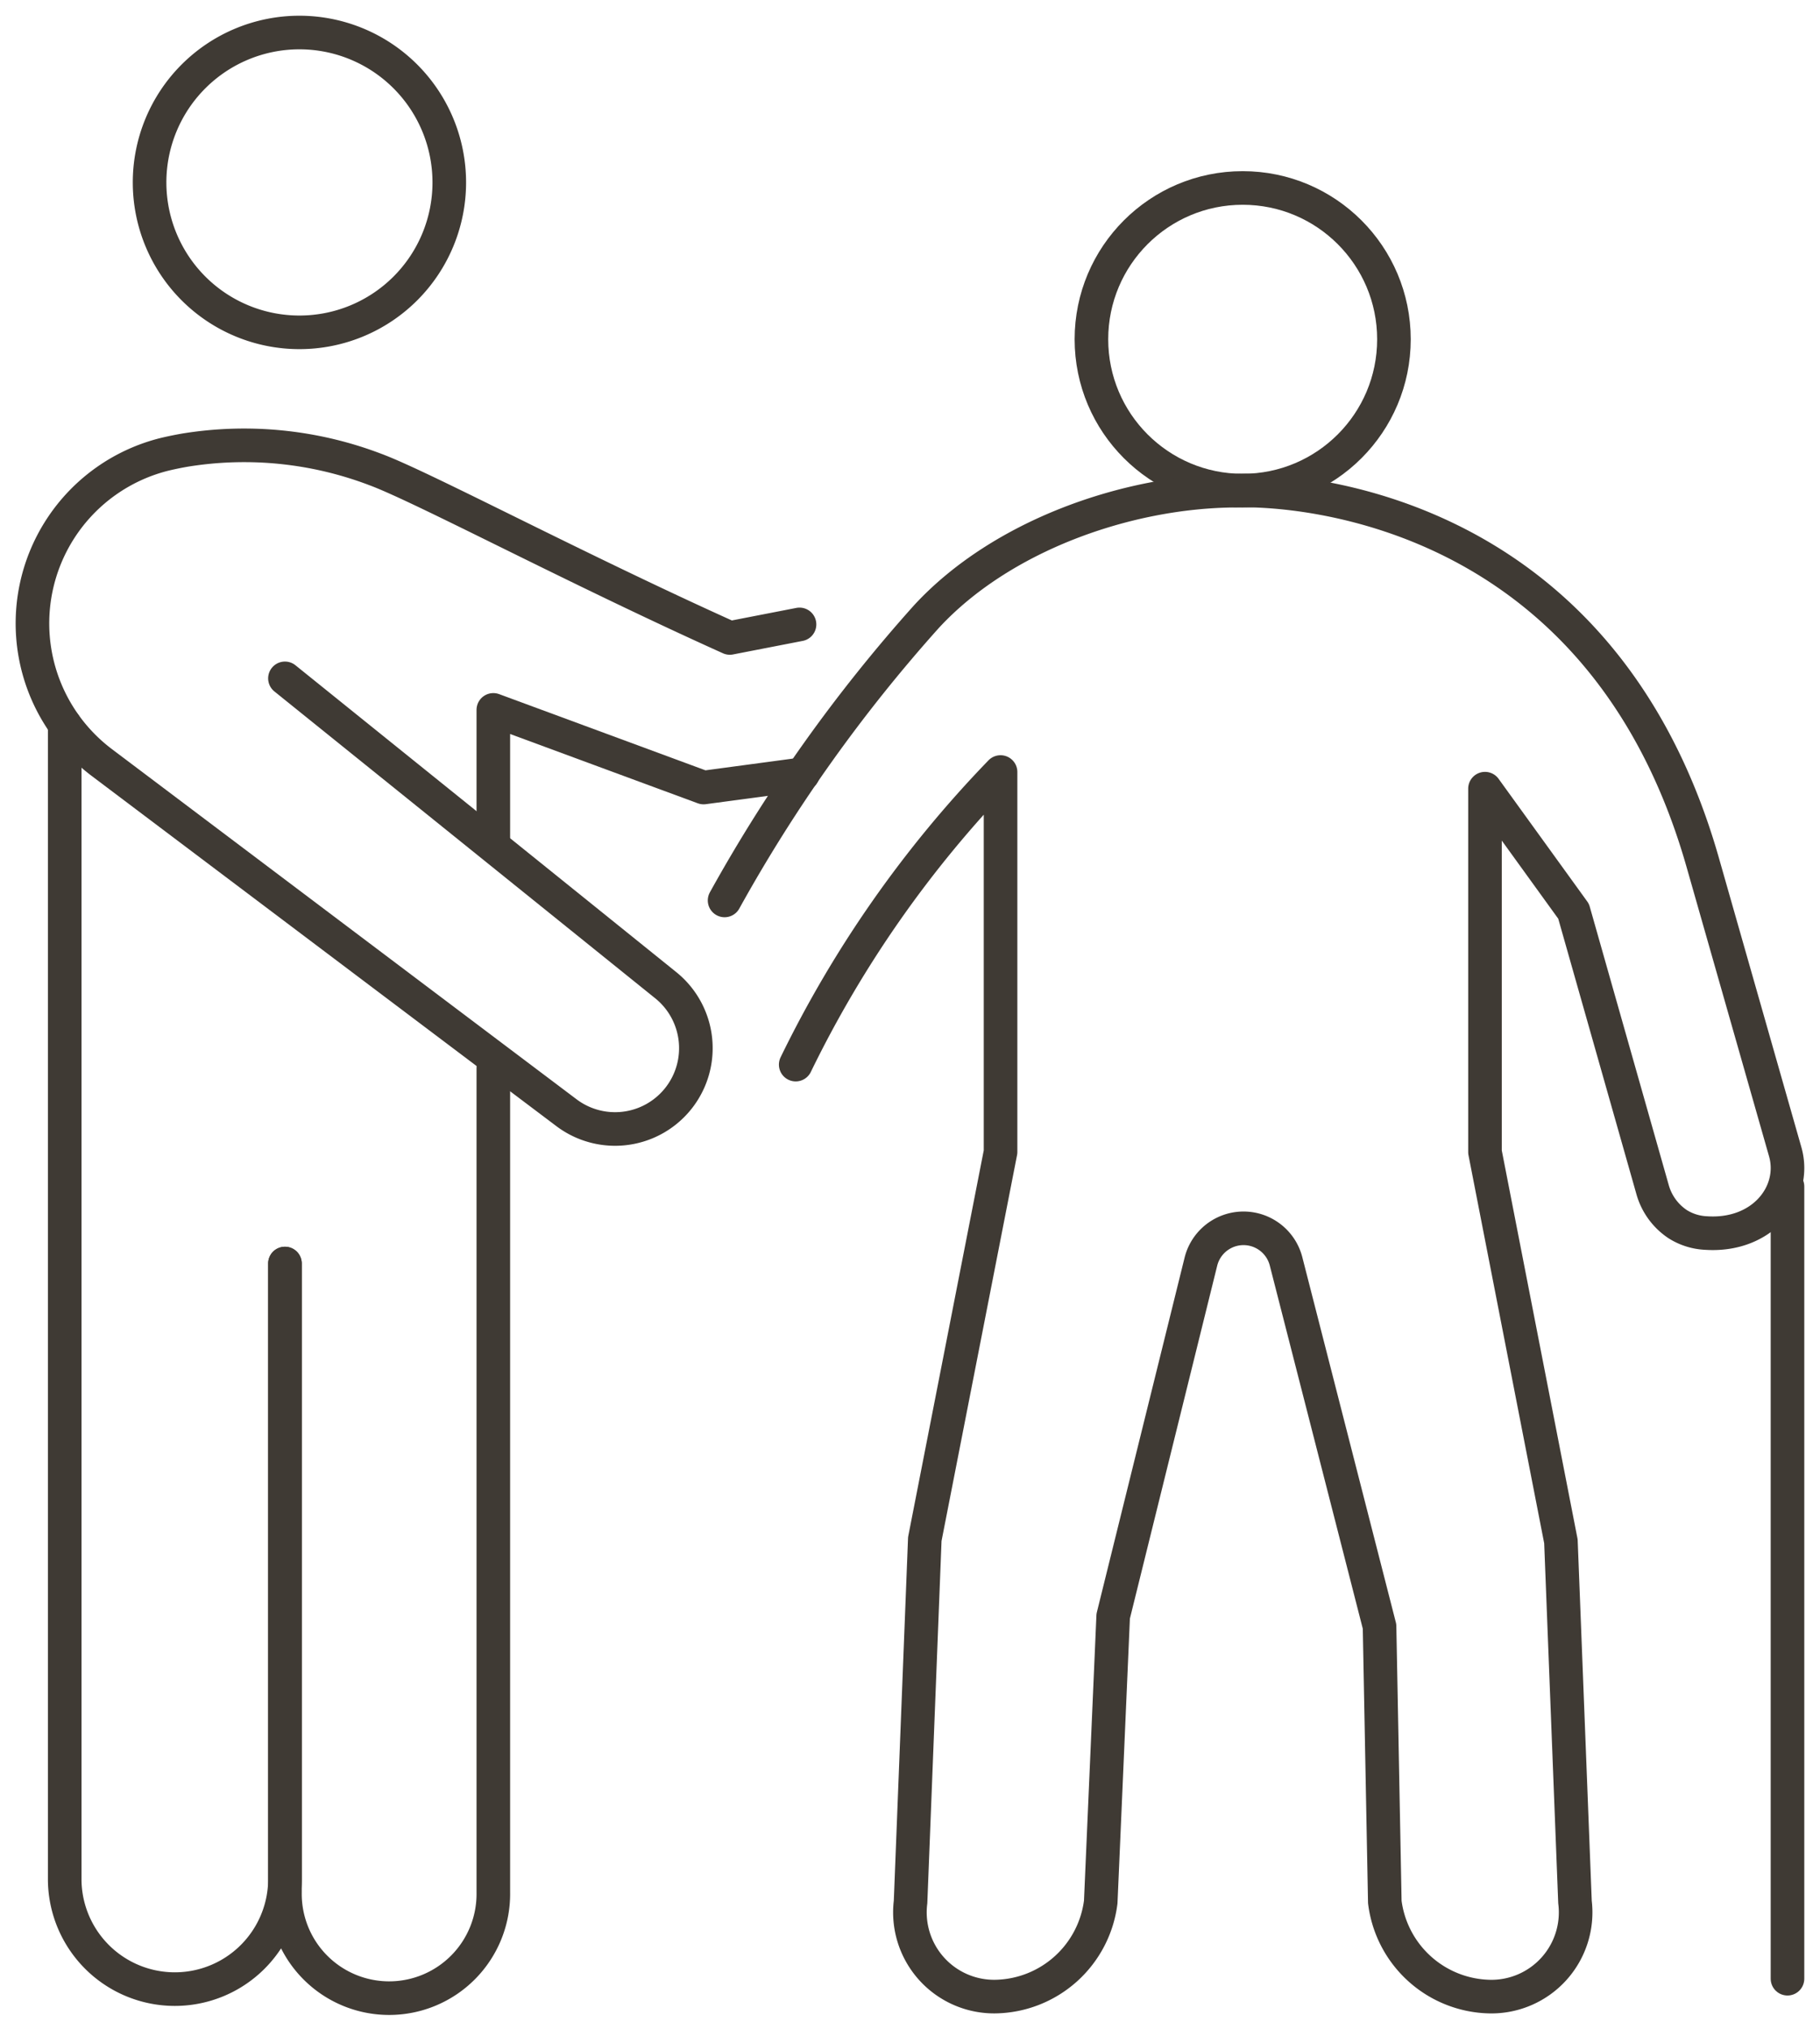
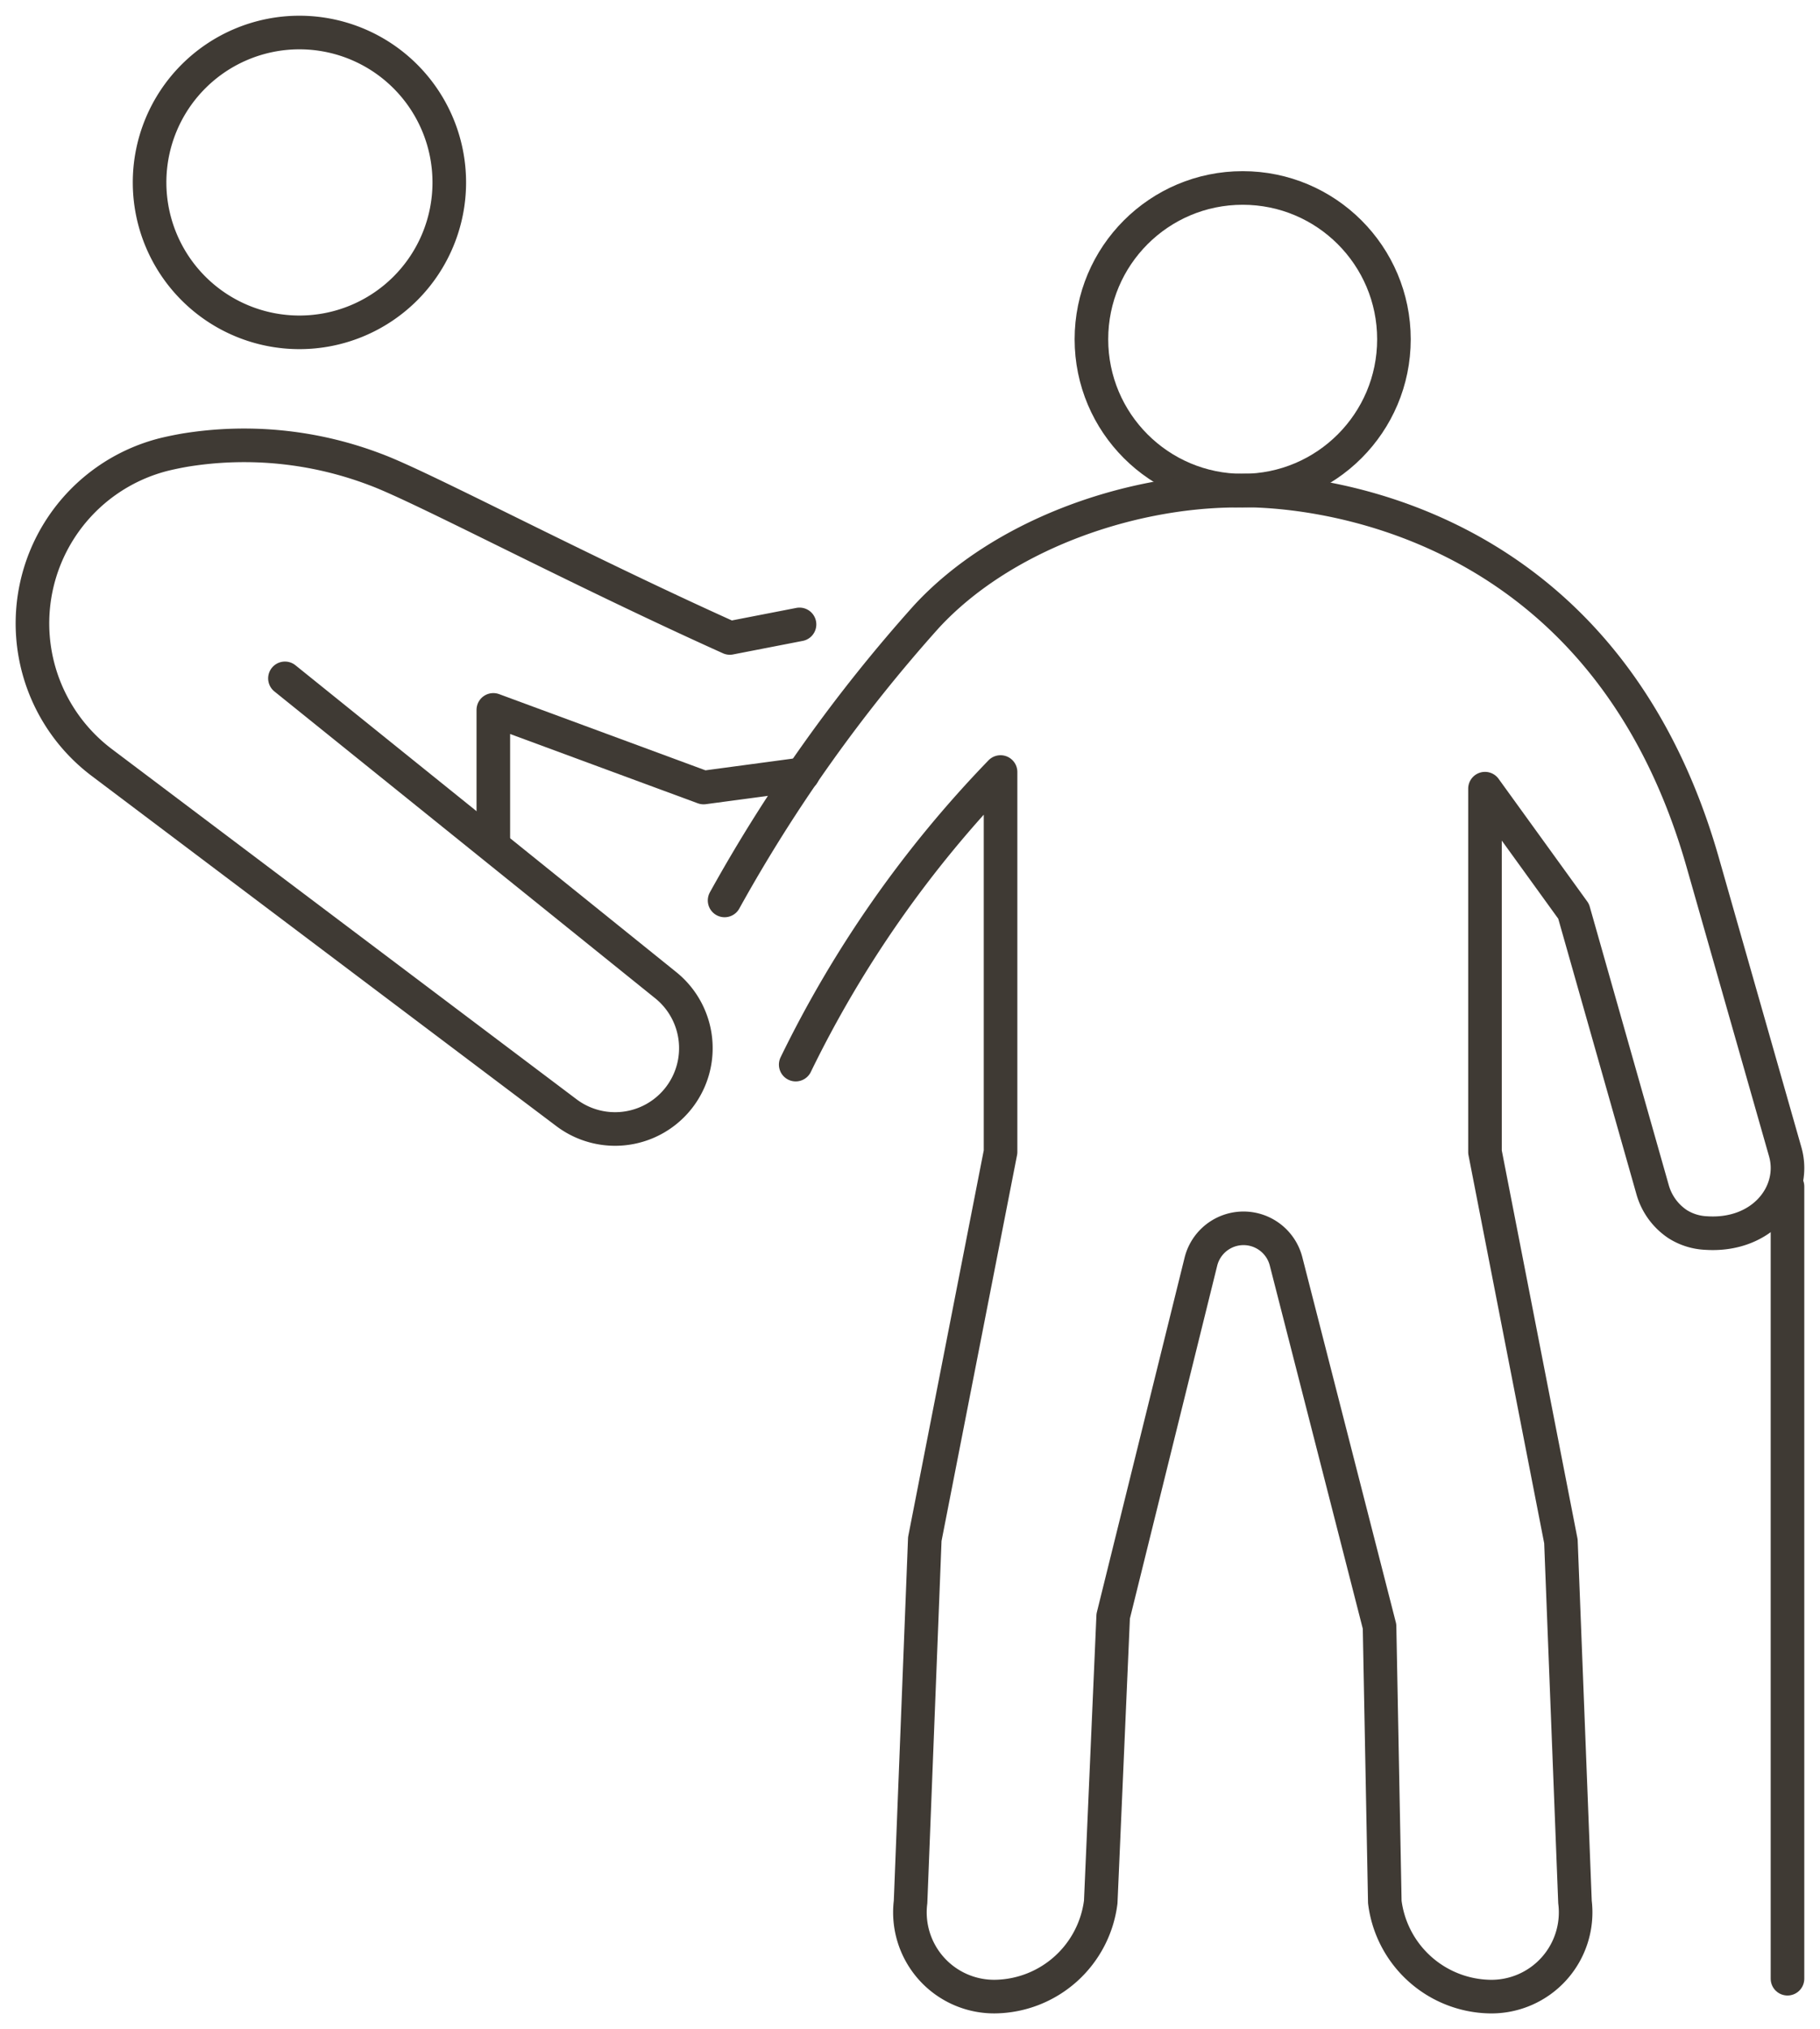
<svg xmlns="http://www.w3.org/2000/svg" id="グループ_4628" data-name="グループ 4628" width="81.278" height="90.583" viewBox="0 0 81.278 90.583">
  <defs>
    <clipPath id="clip-path">
      <rect id="長方形_2333" data-name="長方形 2333" width="81.278" height="90.583" fill="none" stroke="#707070" stroke-width="1.5" />
    </clipPath>
  </defs>
  <g id="グループ_4627" data-name="グループ 4627" clip-path="url(#clip-path)">
    <circle id="楕円形_25" data-name="楕円形 25" cx="6.755" cy="6.755" r="6.755" transform="translate(48.741 8.391)" fill="none" stroke="#3f3a34" stroke-linecap="round" stroke-linejoin="round" stroke-width="1.5" />
    <path id="パス_29662" data-name="パス 29662" d="M133.705,108.774a69.185,69.185,0,0,1,9.012-12.667c3.32-3.6,8.945-5.608,13.839-5.626,0,0,15.827-.857,20.817,16.549l3.705,12.991c.5,1.83-1.03,3.775-3.554,3.6a2.585,2.585,0,0,1-1.254-.394,2.742,2.742,0,0,1-1.125-1.552l-3.525-12.417-3.957-5.473v16.222l3.391,17.377.628,16.1a3.761,3.761,0,0,1-3.811,4.224h0a4.822,4.822,0,0,1-4.682-4.224l-.235-12.3-4.177-16.305a1.961,1.961,0,0,0-3.8.016l-3.918,15.831-.556,12.757a4.823,4.823,0,0,1-4.682,4.224h0a3.761,3.761,0,0,1-3.811-4.224l.636-16.2,3.383-17.282V103.042a50.635,50.635,0,0,0-9.148,13.061" transform="translate(-101.346 -68.578)" fill="none" stroke="#3f3a34" stroke-linecap="round" stroke-linejoin="round" stroke-width="1.5" />
    <line id="線_104" data-name="線 104" y2="35.366" transform="translate(79.826 52.965)" fill="none" stroke="#3f3a34" stroke-linecap="round" stroke-linejoin="round" stroke-width="1.5" />
    <path id="パス_29663" data-name="パス 29663" d="M40.983,12.692A6.692,6.692,0,1,1,34.29,6,6.693,6.693,0,0,1,40.983,12.692Z" transform="translate(-20.919 -4.548)" fill="none" stroke="#3f3a34" stroke-linecap="round" stroke-linejoin="round" stroke-width="1.5" />
    <path id="パス_29664" data-name="パス 29664" d="M40.253,90.116l-3.112.605C30.205,87.6,23.389,83.968,21.308,83.2a16.456,16.456,0,0,0-8.511-.862c-.28.049-.566.107-.857.175A7.777,7.777,0,0,0,9.108,96.292L29.826,111.9a3.608,3.608,0,0,0,4.456-5.675l-17.009-13.7" transform="translate(-4.548 -62.242)" fill="none" stroke="#3f3a34" stroke-linecap="round" stroke-linejoin="round" stroke-width="1.5" />
    <path id="パス_29665" data-name="パス 29665" d="M91.032,136.9v-5.969l9.39,3.466,4.433-.595" transform="translate(-69.001 -99.241)" fill="none" stroke="#3f3a34" stroke-linecap="round" stroke-linejoin="round" stroke-width="1.5" />
-     <path id="パス_29666" data-name="パス 29666" d="M52.583,205.772v28.072a4.653,4.653,0,1,0,9.305,0V197.057" transform="translate(-39.857 -149.366)" fill="none" stroke="#3f3a34" stroke-linecap="round" stroke-linejoin="round" stroke-width="1.5" />
-     <path id="パス_29667" data-name="パス 29667" d="M11.942,133.663v51.6a4.918,4.918,0,0,0,9.835,0V157.72" transform="translate(-9.052 -101.315)" fill="none" stroke="#3f3a34" stroke-linecap="round" stroke-linejoin="round" stroke-width="1.5" />
  </g>
</svg>